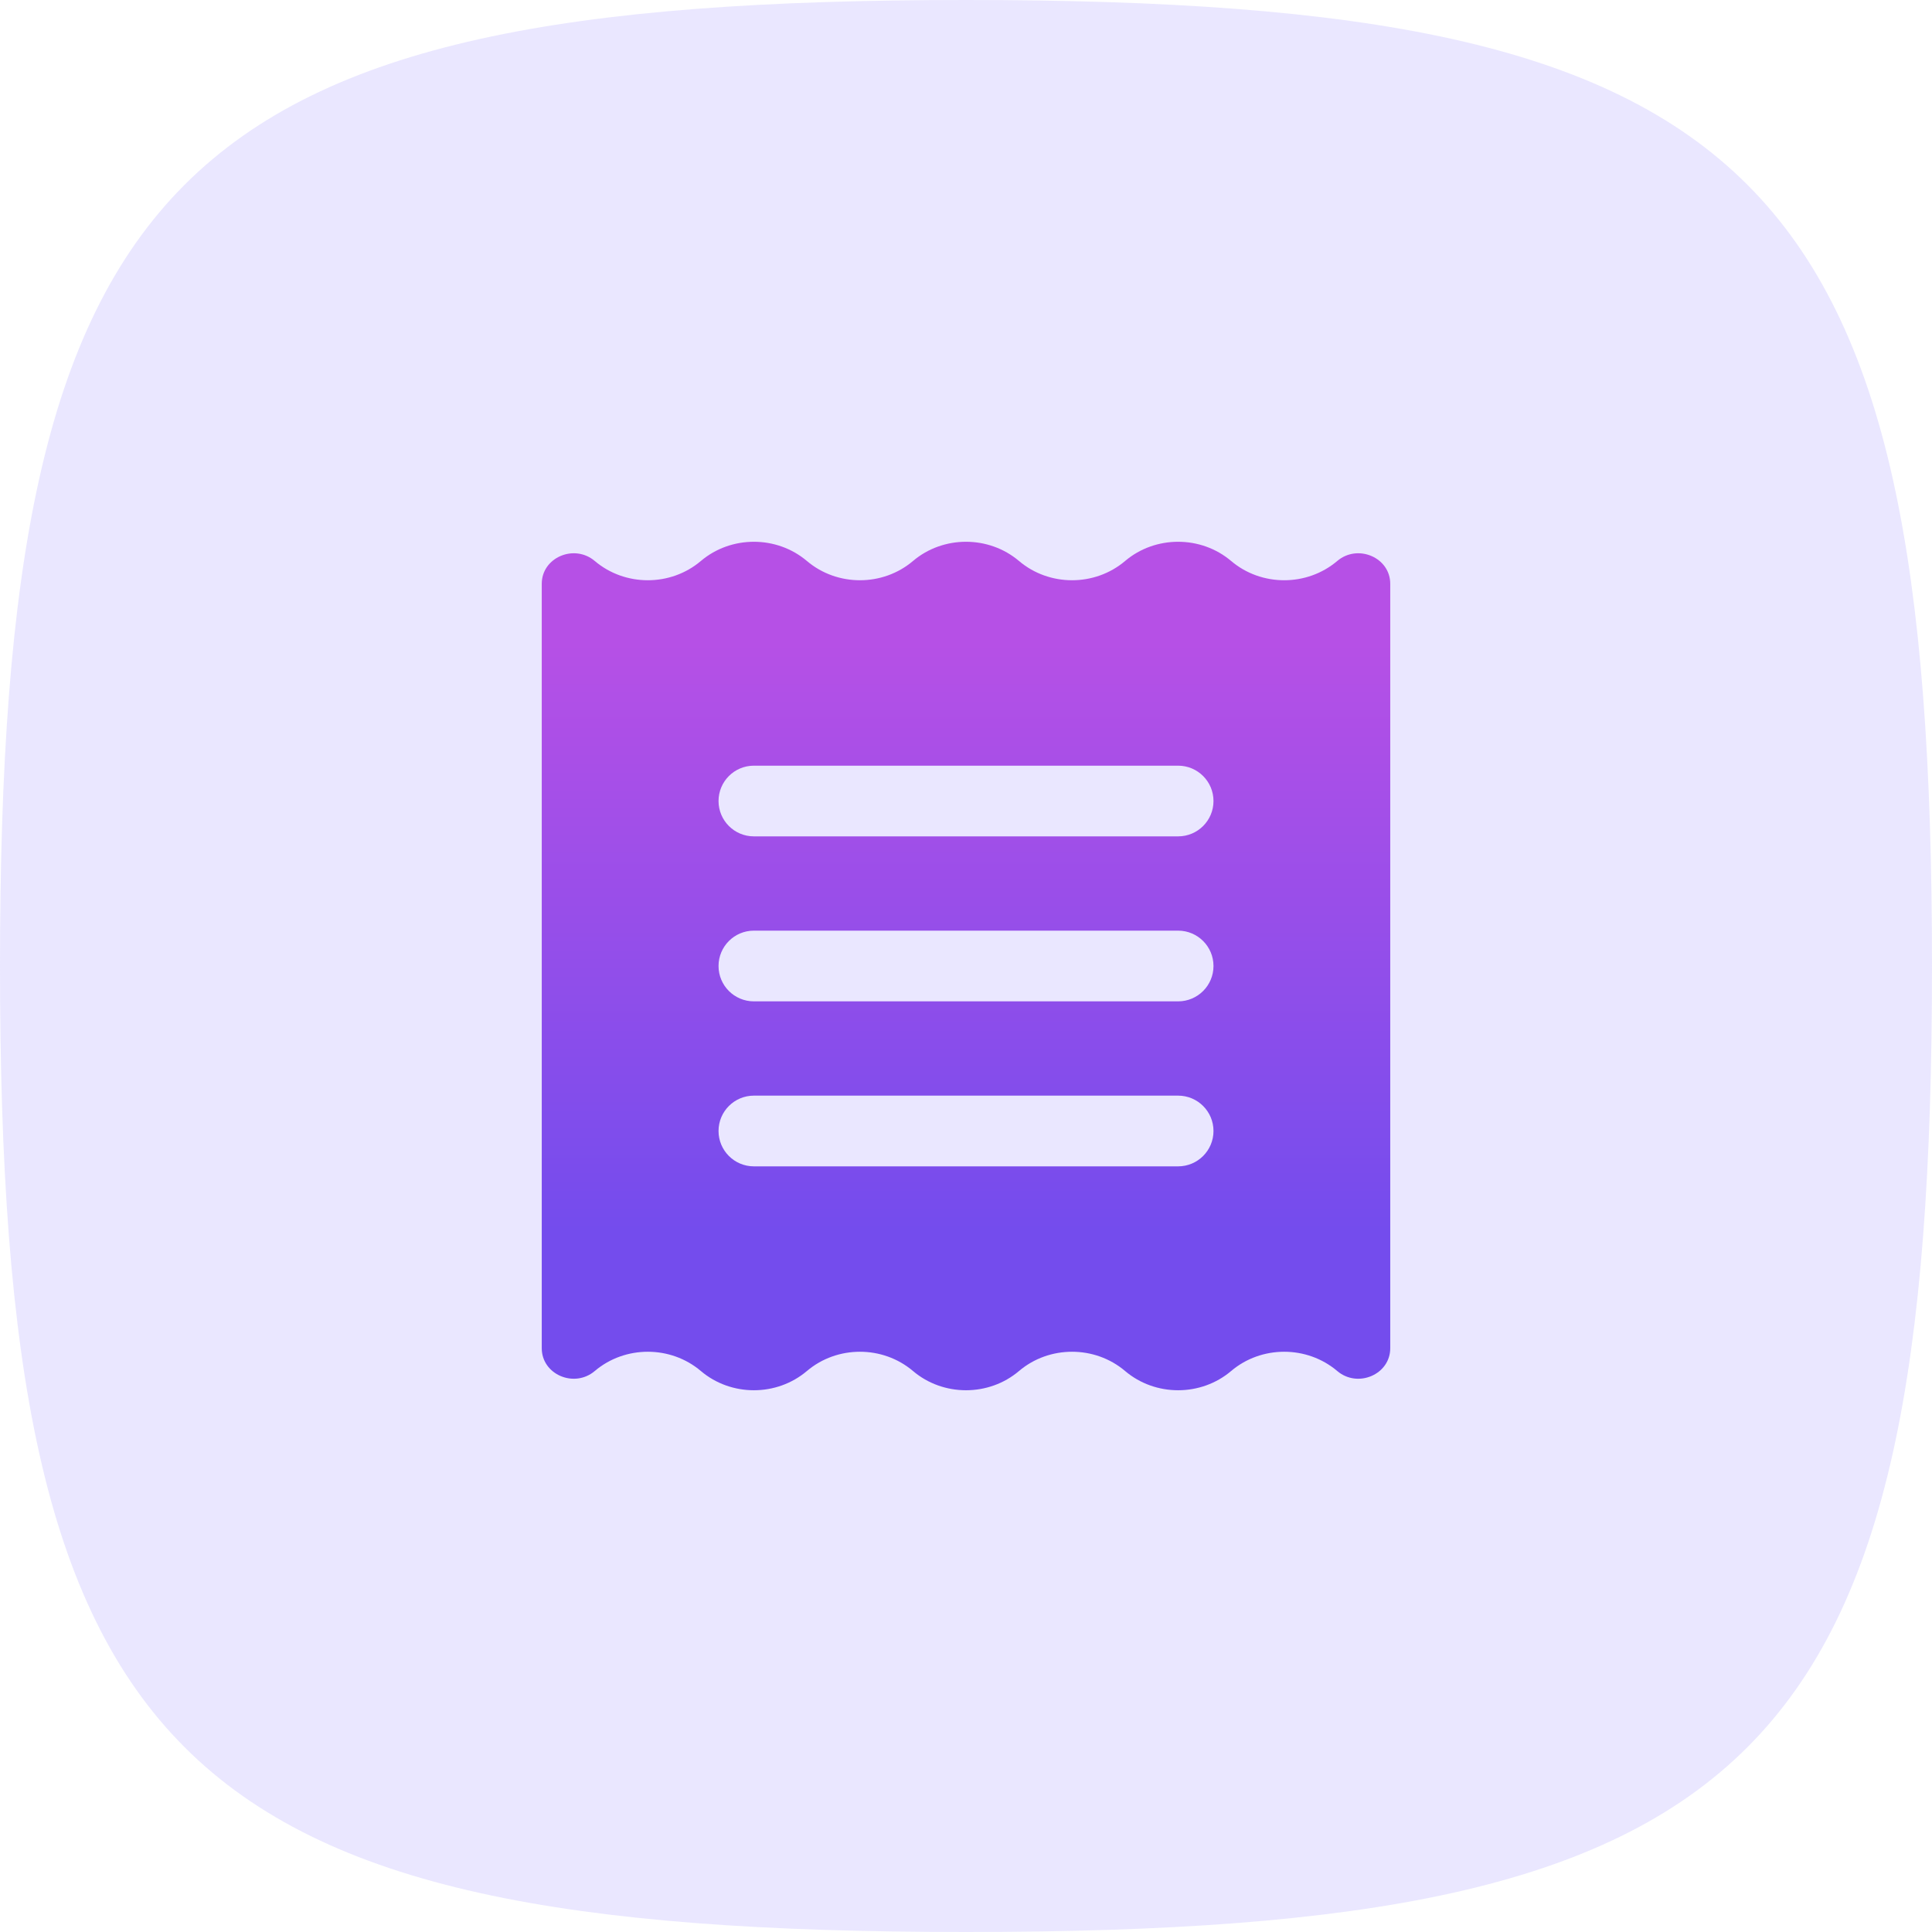
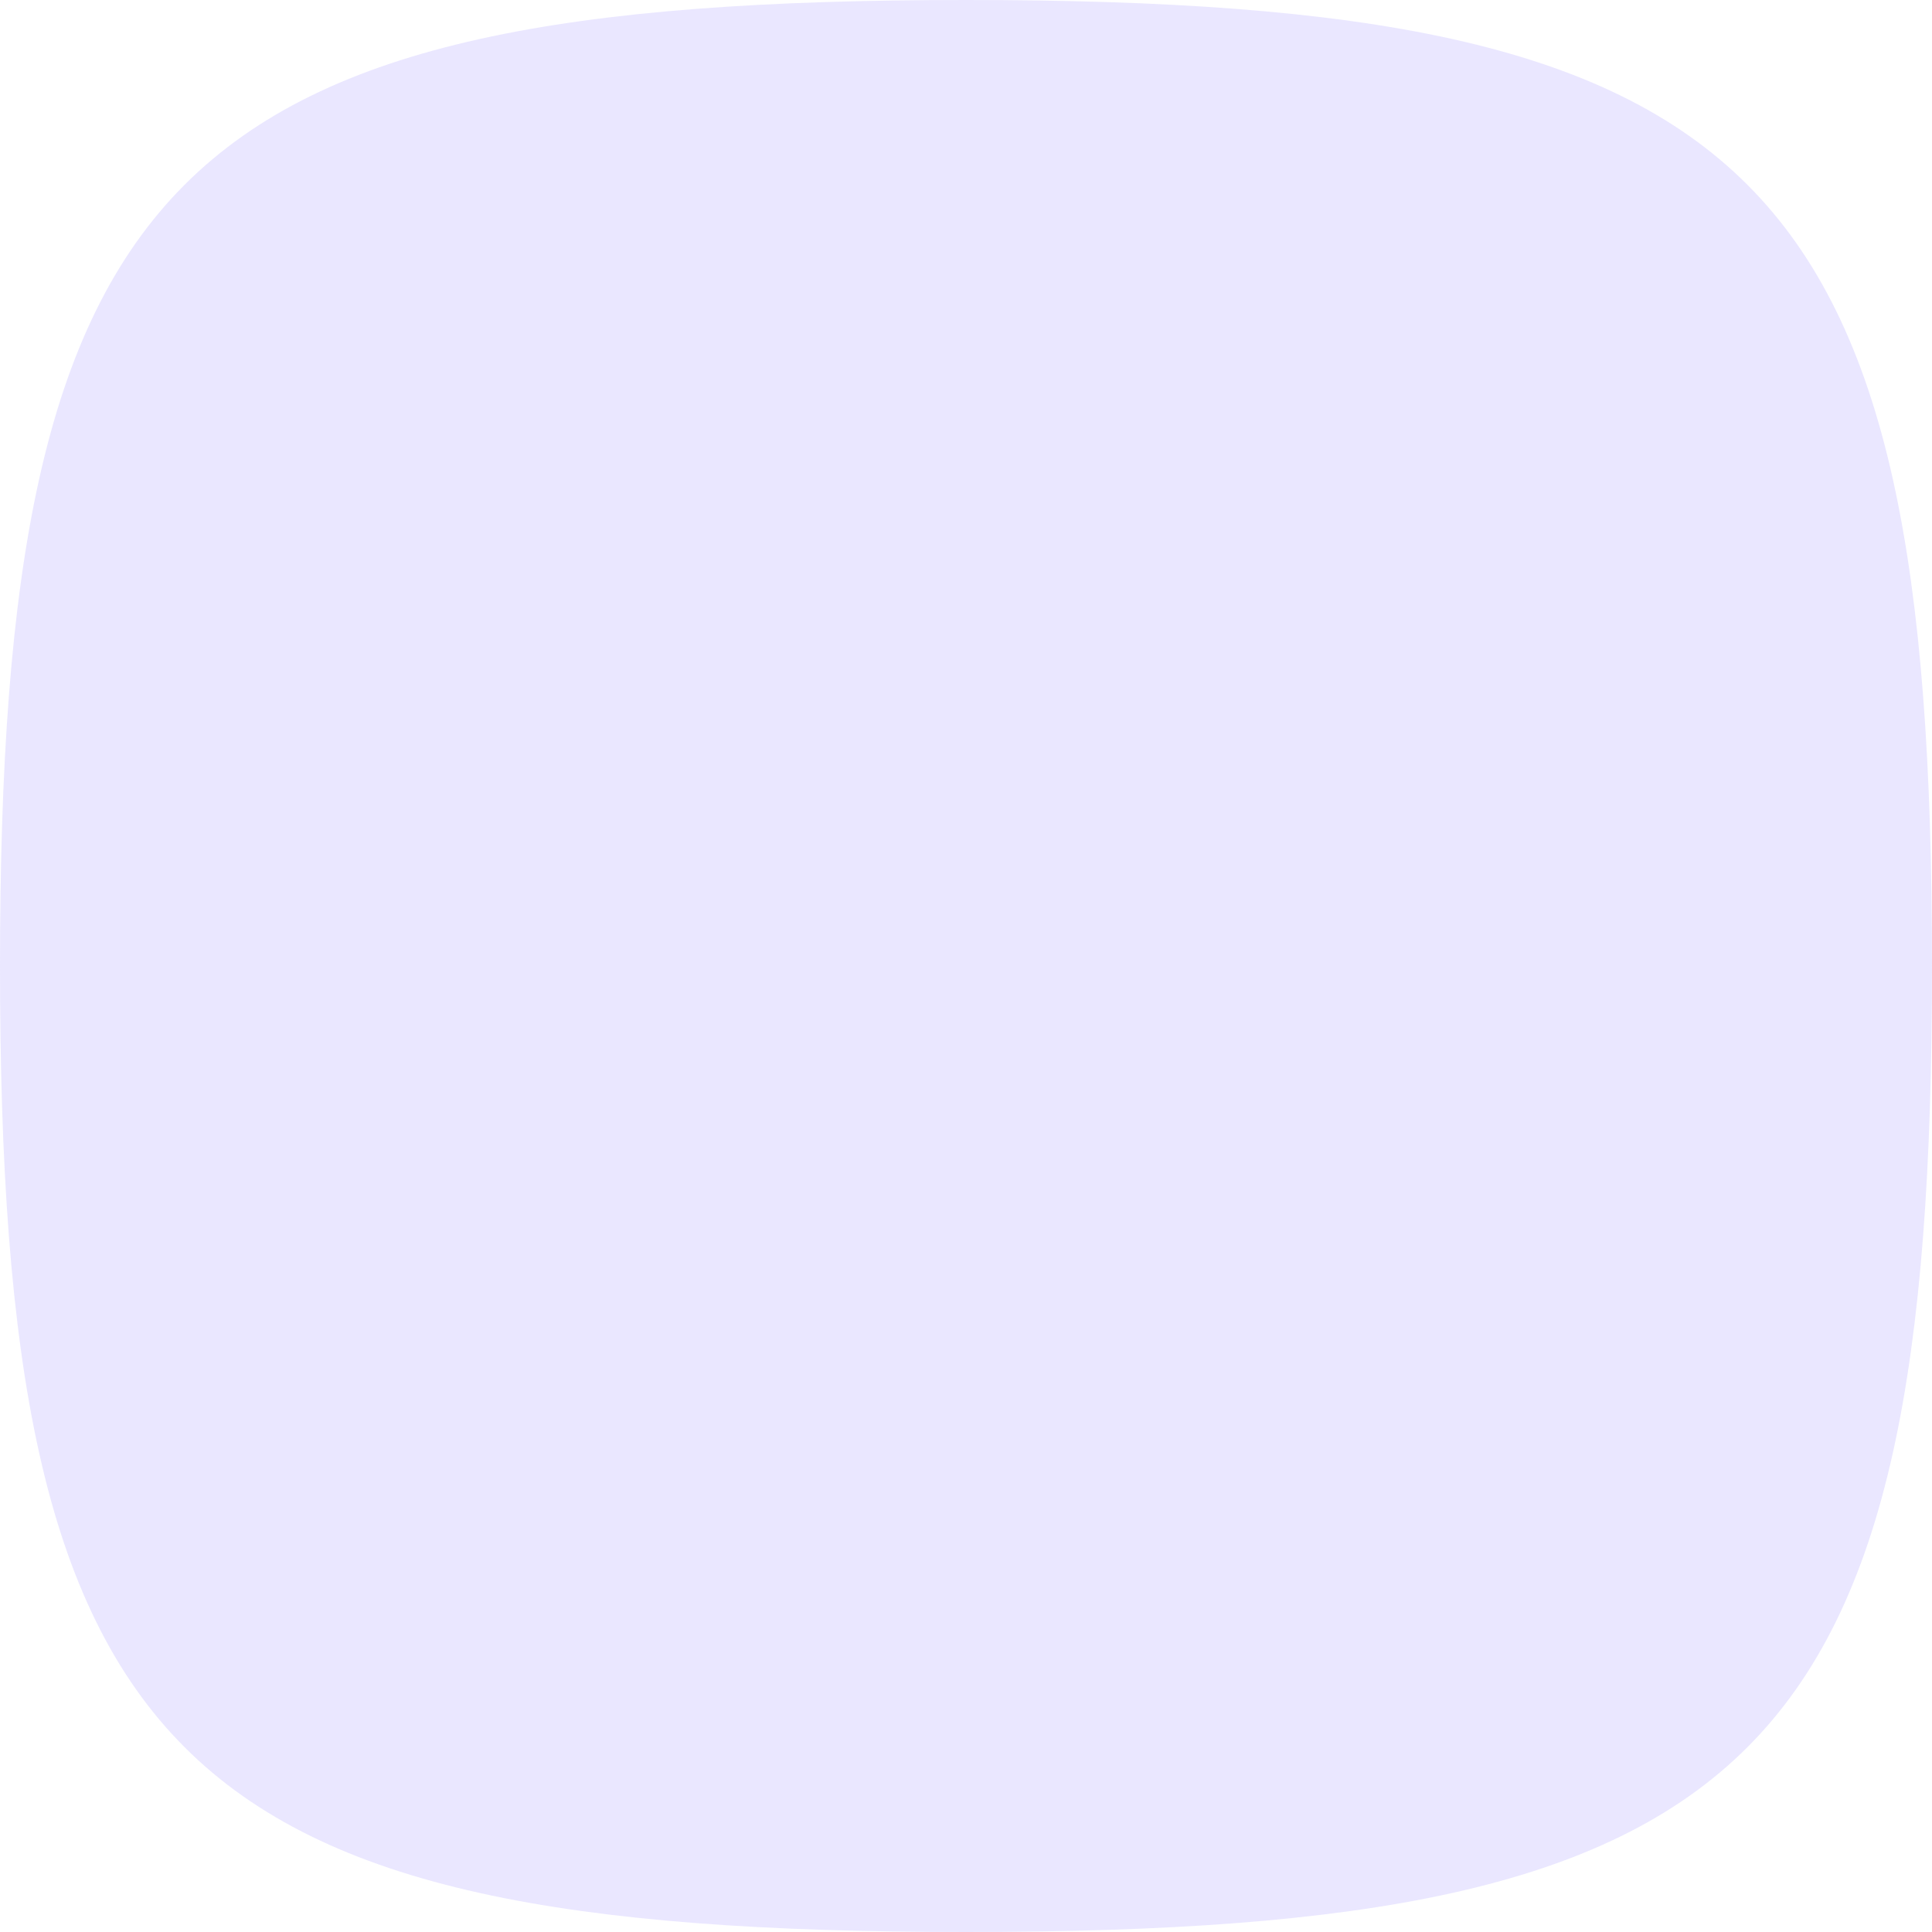
<svg xmlns="http://www.w3.org/2000/svg" width="70" height="70" viewBox="0 0 70 70" fill="none">
  <path d="M0 35C0 6.178 6.178 0 35 0C63.822 0 70 6.178 70 35C70 63.822 63.822 70 35 70C6.178 70 0 63.822 0 35Z" fill="#B9AEFD" fill-opacity="0.3" />
-   <path fill-rule="evenodd" clip-rule="evenodd" d="M48.45 49.674C47.354 48.744 45.703 48.744 44.607 49.674C43.511 50.604 41.86 50.604 40.764 49.674C39.668 48.744 38.017 48.744 36.921 49.674C35.826 50.604 34.174 50.604 33.079 49.674C31.983 48.744 30.332 48.744 29.236 49.674C28.14 50.604 26.489 50.604 25.393 49.674C24.297 48.744 22.646 48.744 21.55 49.674C20.806 50.306 19.629 49.801 19.629 48.85V21.15C19.629 20.199 20.806 19.695 21.55 20.326C22.646 21.256 24.297 21.256 25.393 20.326C26.489 19.397 28.14 19.397 29.236 20.326C30.332 21.256 31.983 21.256 33.079 20.326C34.174 19.397 35.826 19.397 36.921 20.326C38.017 21.256 39.668 21.256 40.764 20.326C41.86 19.397 43.511 19.397 44.607 20.326C45.703 21.256 47.354 21.256 48.45 20.326C49.194 19.695 50.371 20.199 50.371 21.15V48.85C50.371 49.801 49.194 50.306 48.45 49.674ZM26.034 35C26.034 34.293 26.607 33.719 27.314 33.719H42.686C43.393 33.719 43.967 34.293 43.967 35C43.967 35.708 43.393 36.281 42.686 36.281H27.314C26.607 36.281 26.034 35.708 26.034 35ZM27.314 27.742C26.607 27.742 26.034 28.315 26.034 29.023C26.034 29.73 26.607 30.303 27.314 30.303H42.686C43.393 30.303 43.967 29.73 43.967 29.023C43.967 28.315 43.393 27.742 42.686 27.742H27.314ZM26.034 40.978C26.034 40.27 26.607 39.697 27.314 39.697H42.686C43.393 39.697 43.967 40.27 43.967 40.978C43.967 41.685 43.393 42.259 42.686 42.259H27.314C26.607 42.259 26.034 41.685 26.034 40.978Z" fill="url(#paint0_linear_2303_36139)" />
  <defs>
    <linearGradient id="paint0_linear_2303_36139" x1="35" y1="19.629" x2="35" y2="50.371" gradientUnits="userSpaceOnUse">
      <stop offset="0.12" stop-color="#B650E6" />
      <stop offset="0.812" stop-color="#744CED" />
    </linearGradient>
  </defs>
</svg>